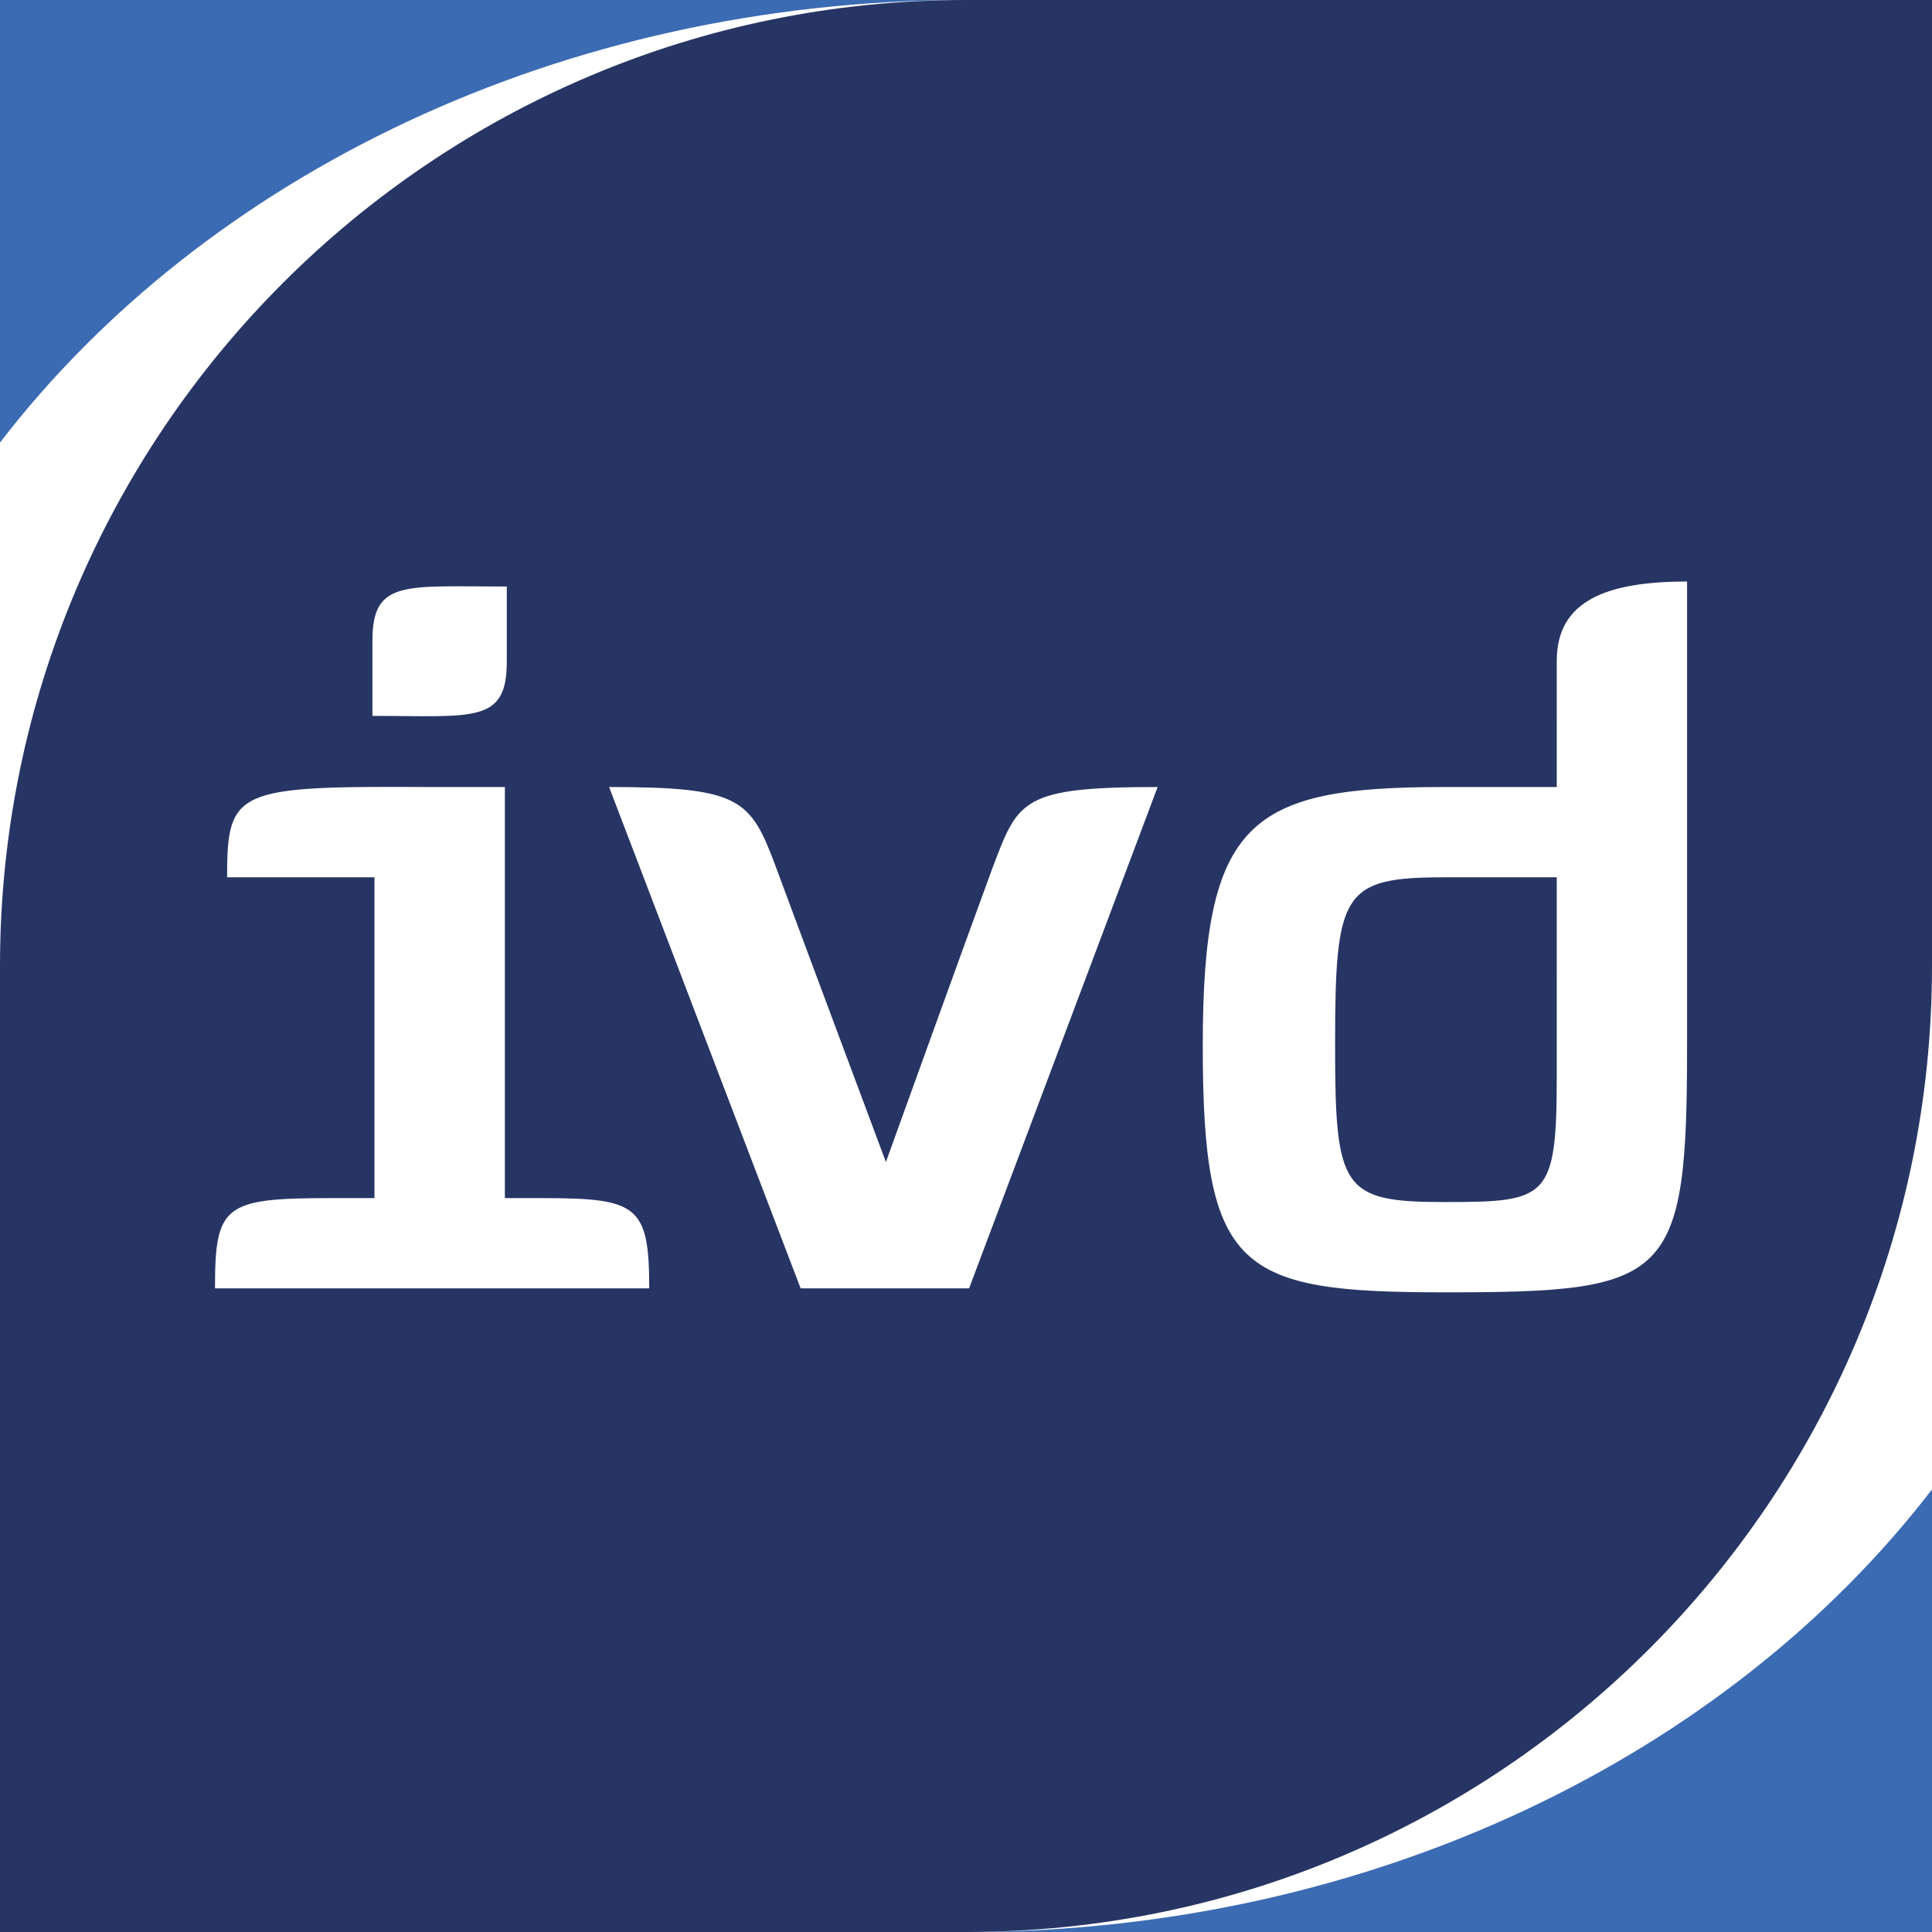
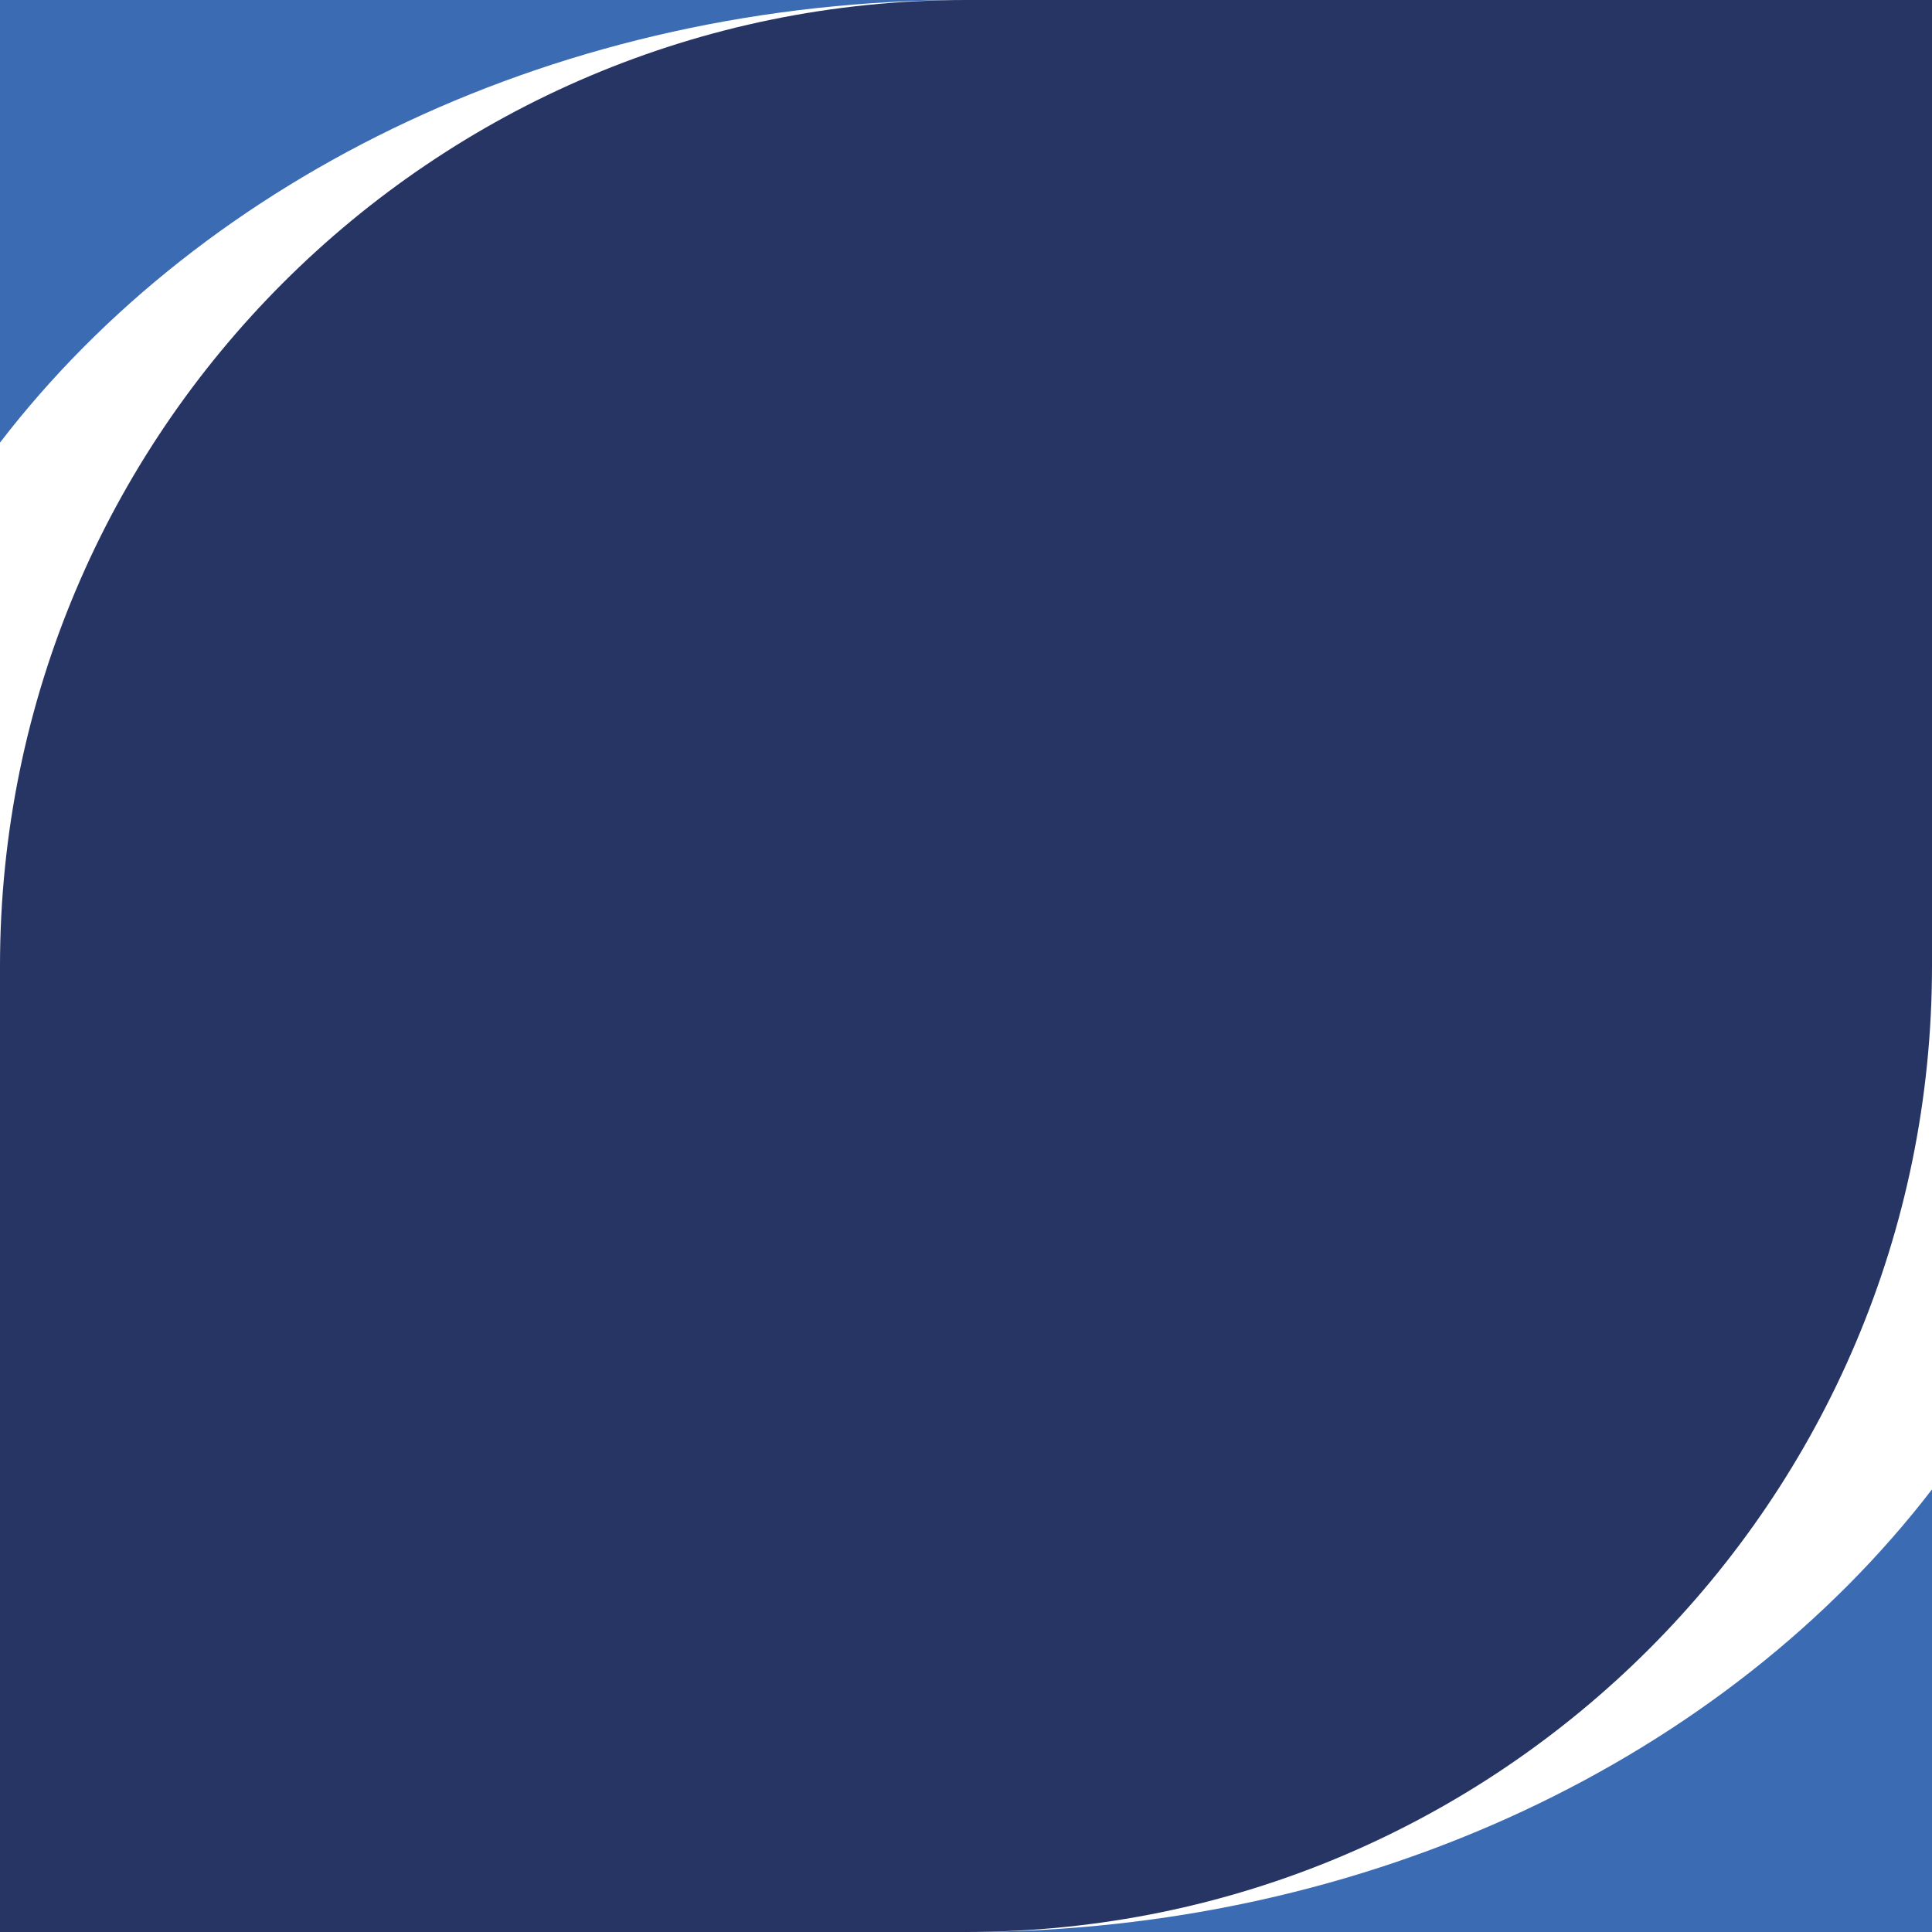
<svg xmlns="http://www.w3.org/2000/svg" width="22" height="22" viewBox="0 0 22 22">
  <g fill="none" fill-rule="evenodd">
    <path fill="#FFF" d="M0 22h22V0H0z" />
    <path d="M22 16.96C19.67 19.991 15.615 22 11 22h11v-5.04zM0 5.04C2.33 2.007 6.386 0 11 0H0v5.04z" fill="#3B6BB3" />
    <path d="M11 0C4.925 0 0 4.925 0 11v11h11c6.075 0 11-4.925 11-11V0H11z" fill="#273564" />
-     <path d="M4.264 13.643V9.99H2.586c0-1.005.102-1.04 2.329-1.028h.834v4.681h.422c1.085 0 1.222.08 1.222 1.028H2.448c0-.948.103-1.028 1.314-1.028h.502zm1.507-6.964v.856c0 .708-.377.617-1.53.617v-.856c0-.697.365-.617 1.53-.617zM13.182 8.962l-2.147 5.709H9.117L6.936 8.962c1.496 0 1.61.137 1.896.902.296.8 1.256 3.368 1.256 3.368s.947-2.626 1.221-3.368c.286-.753.331-.902 1.873-.902M19.211 11.907c0 2.684-.194 2.809-2.763 2.809-2.341 0-2.752-.24-2.752-2.809 0-2.568.537-2.945 2.752-2.945h1.279V7.524c0-.685.57-.902 1.484-.902v5.285zm-2.763 1.781c1.176 0 1.279-.034 1.279-1.438V9.99h-1.28c-1.164 0-1.244.171-1.244 1.917 0 1.633.08 1.781 1.245 1.781z" fill="#FFF" />
  </g>
</svg>